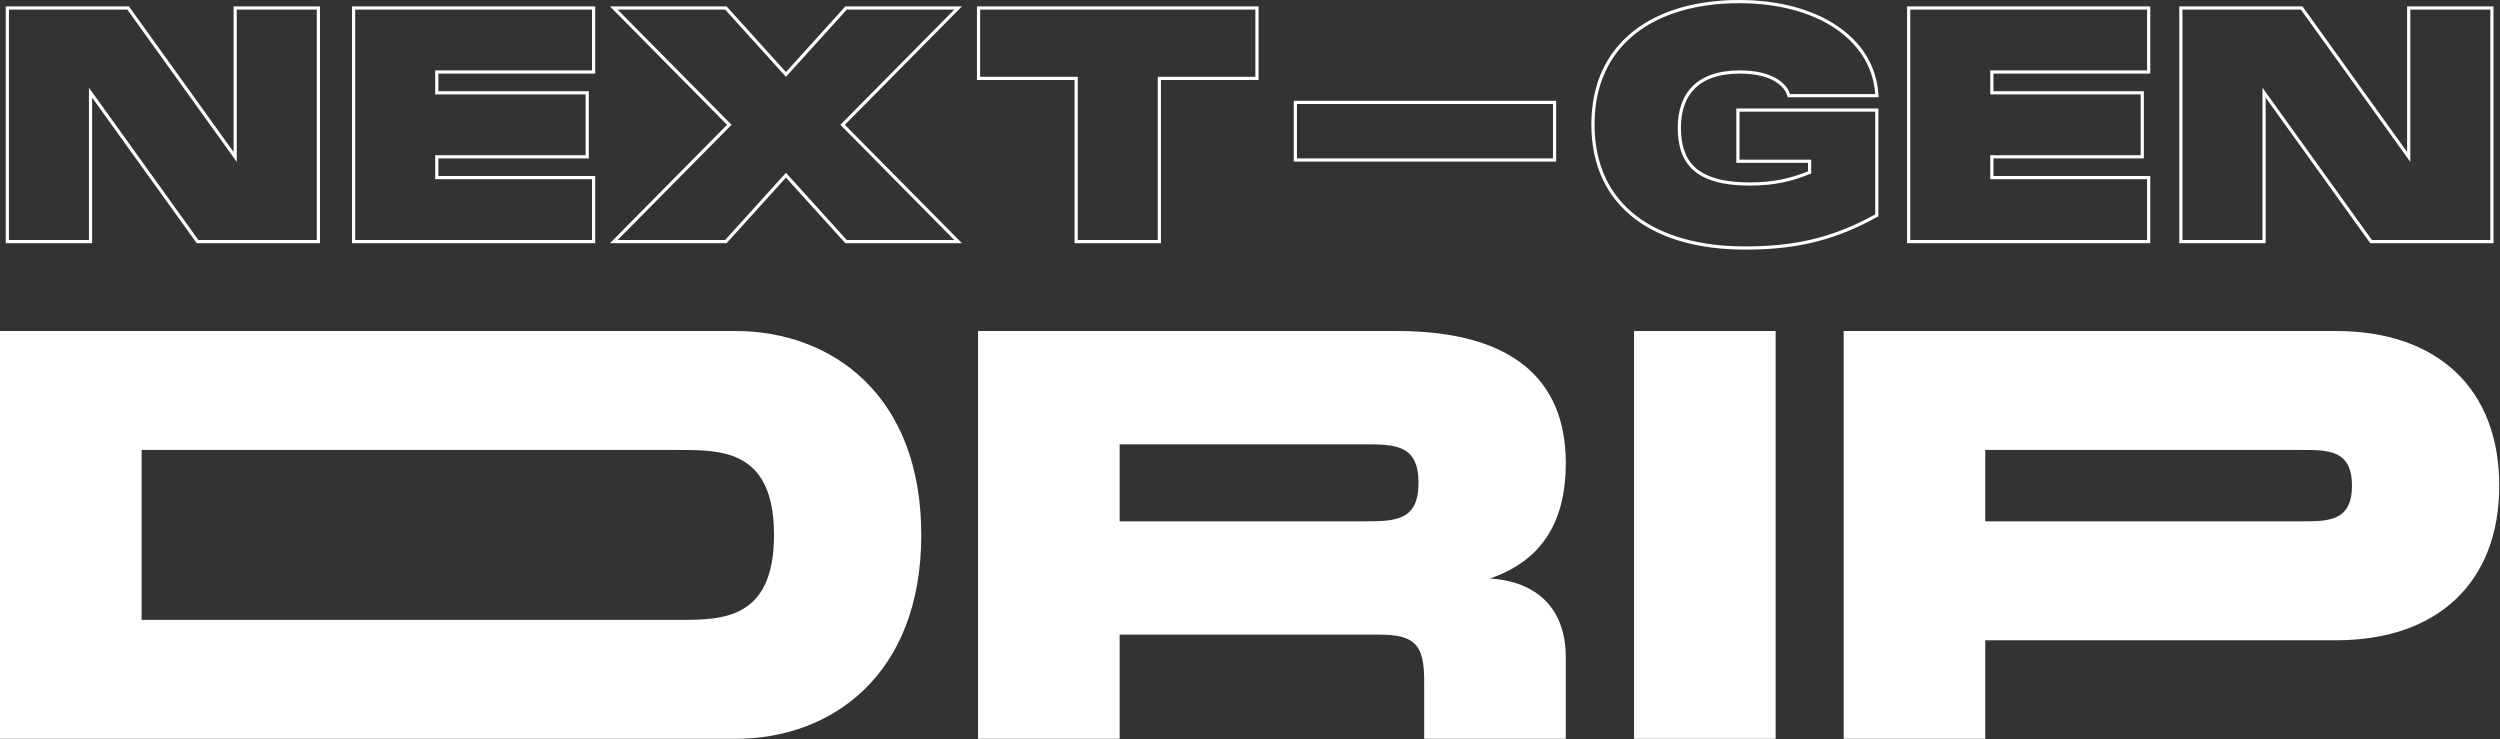
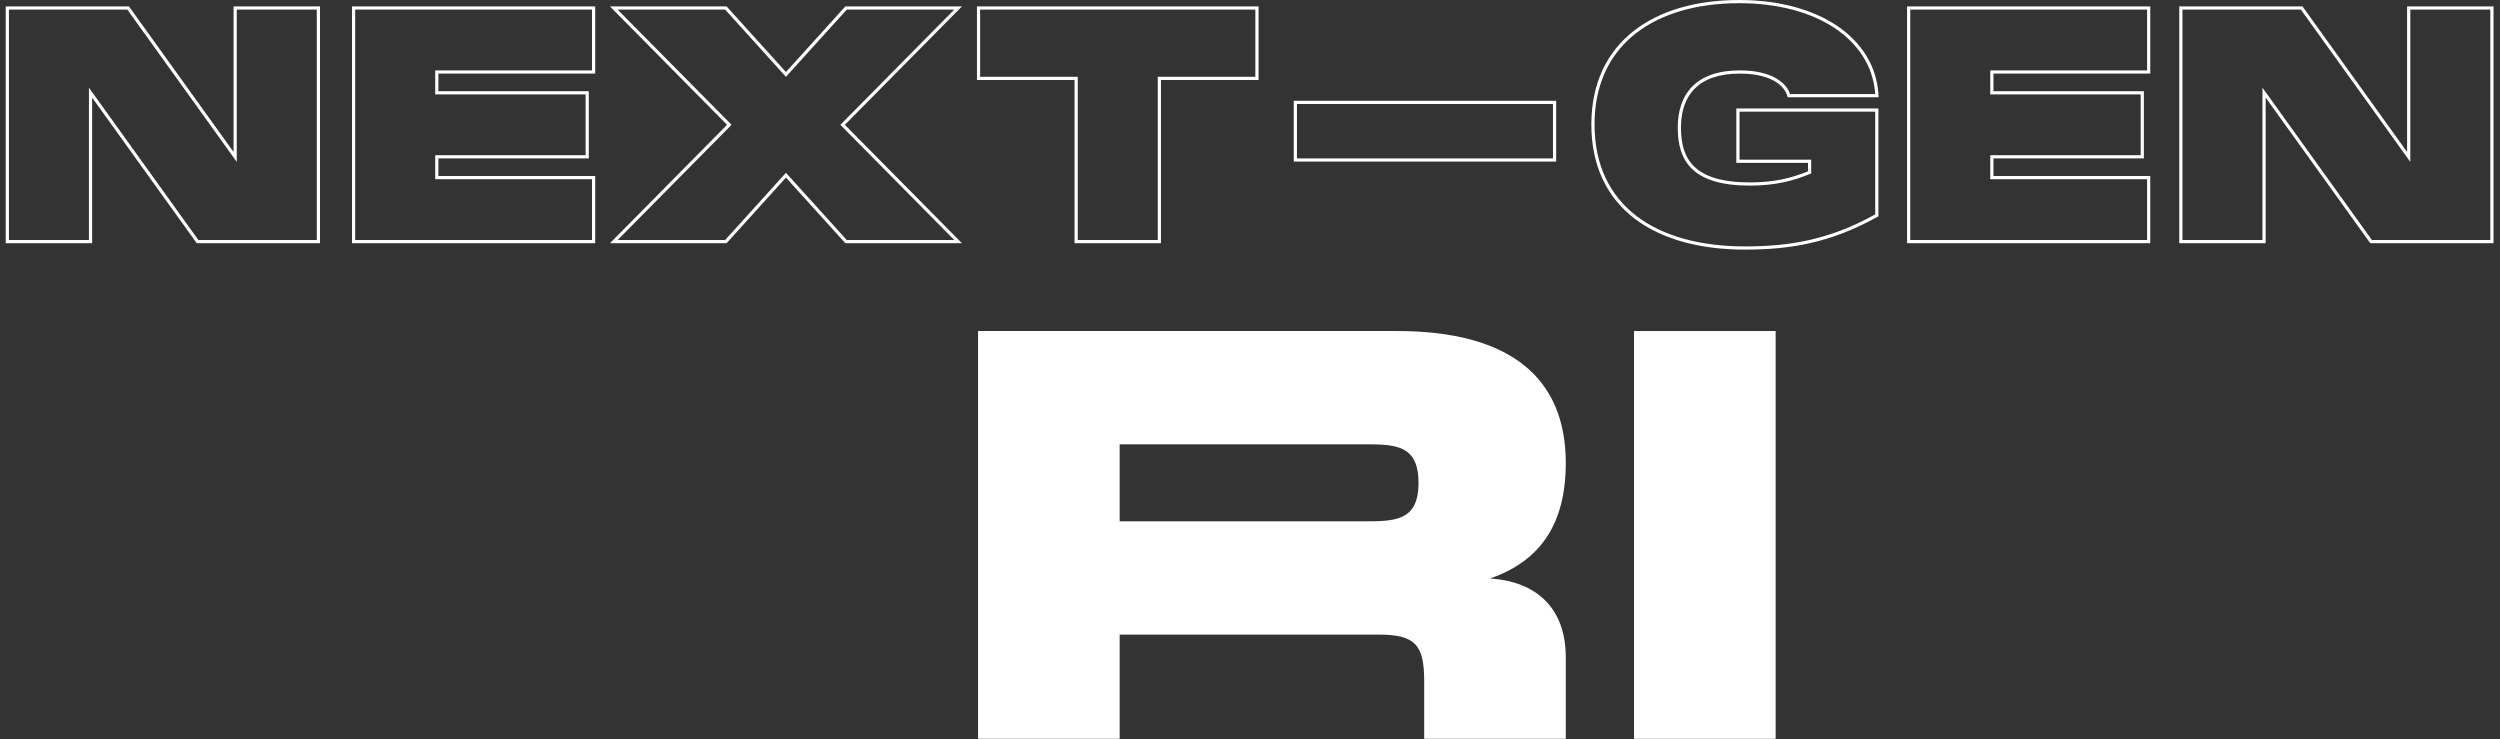
<svg xmlns="http://www.w3.org/2000/svg" width="737" height="218" viewBox="0 0 737 218" fill="none">
  <rect x="0" y="0" width="737" height="218" fill="#333333" stroke="none" />
  <path fill-rule="evenodd" clip-rule="evenodd" d="M38.022 1.887L68.859 44.806V1.887H94.331V71.698H57.998L27.161 28.779V71.698H1.689V1.887H38.022ZM26.217 25.849L58.482 70.755H93.388V2.83H69.802V47.736L37.538 2.83H2.632V70.755H26.217V25.849ZM103.768 1.887H175.466V21.698H129.24V26.887H173.58V46.698H129.24V51.887H175.466V71.698H103.768V1.887ZM174.523 52.831V70.755H104.711V2.83H174.523V20.755H128.296V27.83H172.636V45.755H128.296V52.831H174.523ZM214.195 71.698H179.818L214.336 36.793L179.818 1.887H214.195L231.7 21.235L249.206 1.887H283.583L249.065 36.793L283.583 71.698H249.206L231.7 52.35L214.195 71.698ZM213.776 70.755H182.078L215.663 36.793L182.078 2.83H213.776L231.7 22.642L249.625 2.83H281.323L247.738 36.793L281.323 70.755H249.625L231.7 50.944L213.776 70.755ZM288.004 23.585V1.887H371.023V23.585H342.249V71.698H316.778V23.585H288.004ZM288.947 22.642V2.83H370.08V22.642H341.306V70.755H317.721V22.642H288.947ZM381.397 47.642V29.717H458.756V47.642H381.397ZM457.812 46.698H382.34V30.66H457.812V46.698ZM553.753 63.763L553.267 64.033C539.318 71.772 527.357 73.585 514.413 73.585C501.172 73.585 489.859 70.563 481.833 64.404C473.773 58.219 469.129 48.945 469.129 36.698C469.129 24.499 473.772 15.277 481.613 9.128C489.423 3.004 500.312 0 512.715 0C536.32 0 552.664 11.274 553.75 27.674L553.817 28.679H527.028L526.817 28.026C526.042 25.623 522.652 21.698 512.903 21.698C506.606 21.698 502.305 23.396 499.575 26.148C496.843 28.902 495.545 32.852 495.545 37.642C495.545 42.47 496.626 46.431 499.565 49.208C502.52 52 507.538 53.774 515.828 53.774C523.044 53.774 528.094 52.493 532.998 50.501V48.019H511.866V31.981H553.753V63.763ZM533.941 51.132C528.752 53.302 523.469 54.717 515.828 54.717C499.035 54.717 494.601 47.547 494.601 37.642C494.601 27.736 499.979 20.755 512.903 20.755C522.903 20.755 526.771 24.811 527.715 27.736H552.809C552.788 27.42 552.761 27.105 552.728 26.793C551.136 11.63 535.638 0.943 512.715 0.943C488.186 0.943 470.073 12.83 470.073 36.698C470.073 60.661 488.186 72.642 514.413 72.642C527.243 72.642 539.035 70.849 552.809 63.208V32.925H512.809V47.076H533.941V51.132ZM562.202 1.887H633.9V21.698H587.674V26.887H632.014V46.698H587.674V51.887H633.9V71.698H562.202V1.887ZM632.957 52.831V70.755H563.145V2.83H632.957V20.755H586.73V27.83H631.07V45.755H586.73V52.831H632.957ZM678.779 1.887L709.616 44.806V1.887H735.088V71.698H698.755L667.918 28.779V71.698H642.446V1.887H678.779ZM666.975 25.849L699.239 70.755H734.145V2.83H710.56V47.736L678.295 2.83H643.39V70.755H666.975V25.849Z" fill="white" />
-   <path d="M0 97.585V217.806H216.826C245.044 217.806 271.593 199.105 271.593 157.696C271.593 116.286 245.044 97.585 216.826 97.585H0ZM41.743 132.65H200.128C212.818 132.65 228.18 132.65 228.18 157.696C228.18 182.741 212.818 182.741 200.128 182.741H41.743V132.65Z" fill="white" />
  <path d="M439.218 170.552C453.745 165.543 461.593 154.857 461.593 136.49C461.593 111.277 445.062 97.585 411.835 97.585H288.33V217.806H330.073V187.083H406.492C417.178 187.083 419.85 190.088 419.85 200.774V217.806H461.593V193.762C461.593 179.402 453.077 171.387 439.218 170.552ZM401.817 130.98C411.167 130.98 418.18 130.98 418.18 142.334C418.18 153.688 411.167 153.688 401.817 153.688H330.073V130.98H401.817Z" fill="white" />
  <path d="M481.716 97.585V217.806H523.459V97.585H481.716Z" fill="white" />
-   <path d="M543.515 217.806H585.258V188.752H688.689C718.577 188.752 736.777 171.721 736.777 143.169C736.777 114.617 718.577 97.585 688.689 97.585H543.515V217.806ZM678.671 132.65C686.352 132.65 693.365 132.65 693.365 143.169C693.365 153.688 686.352 153.688 678.671 153.688H585.258V132.65H678.671Z" fill="white" />
</svg>